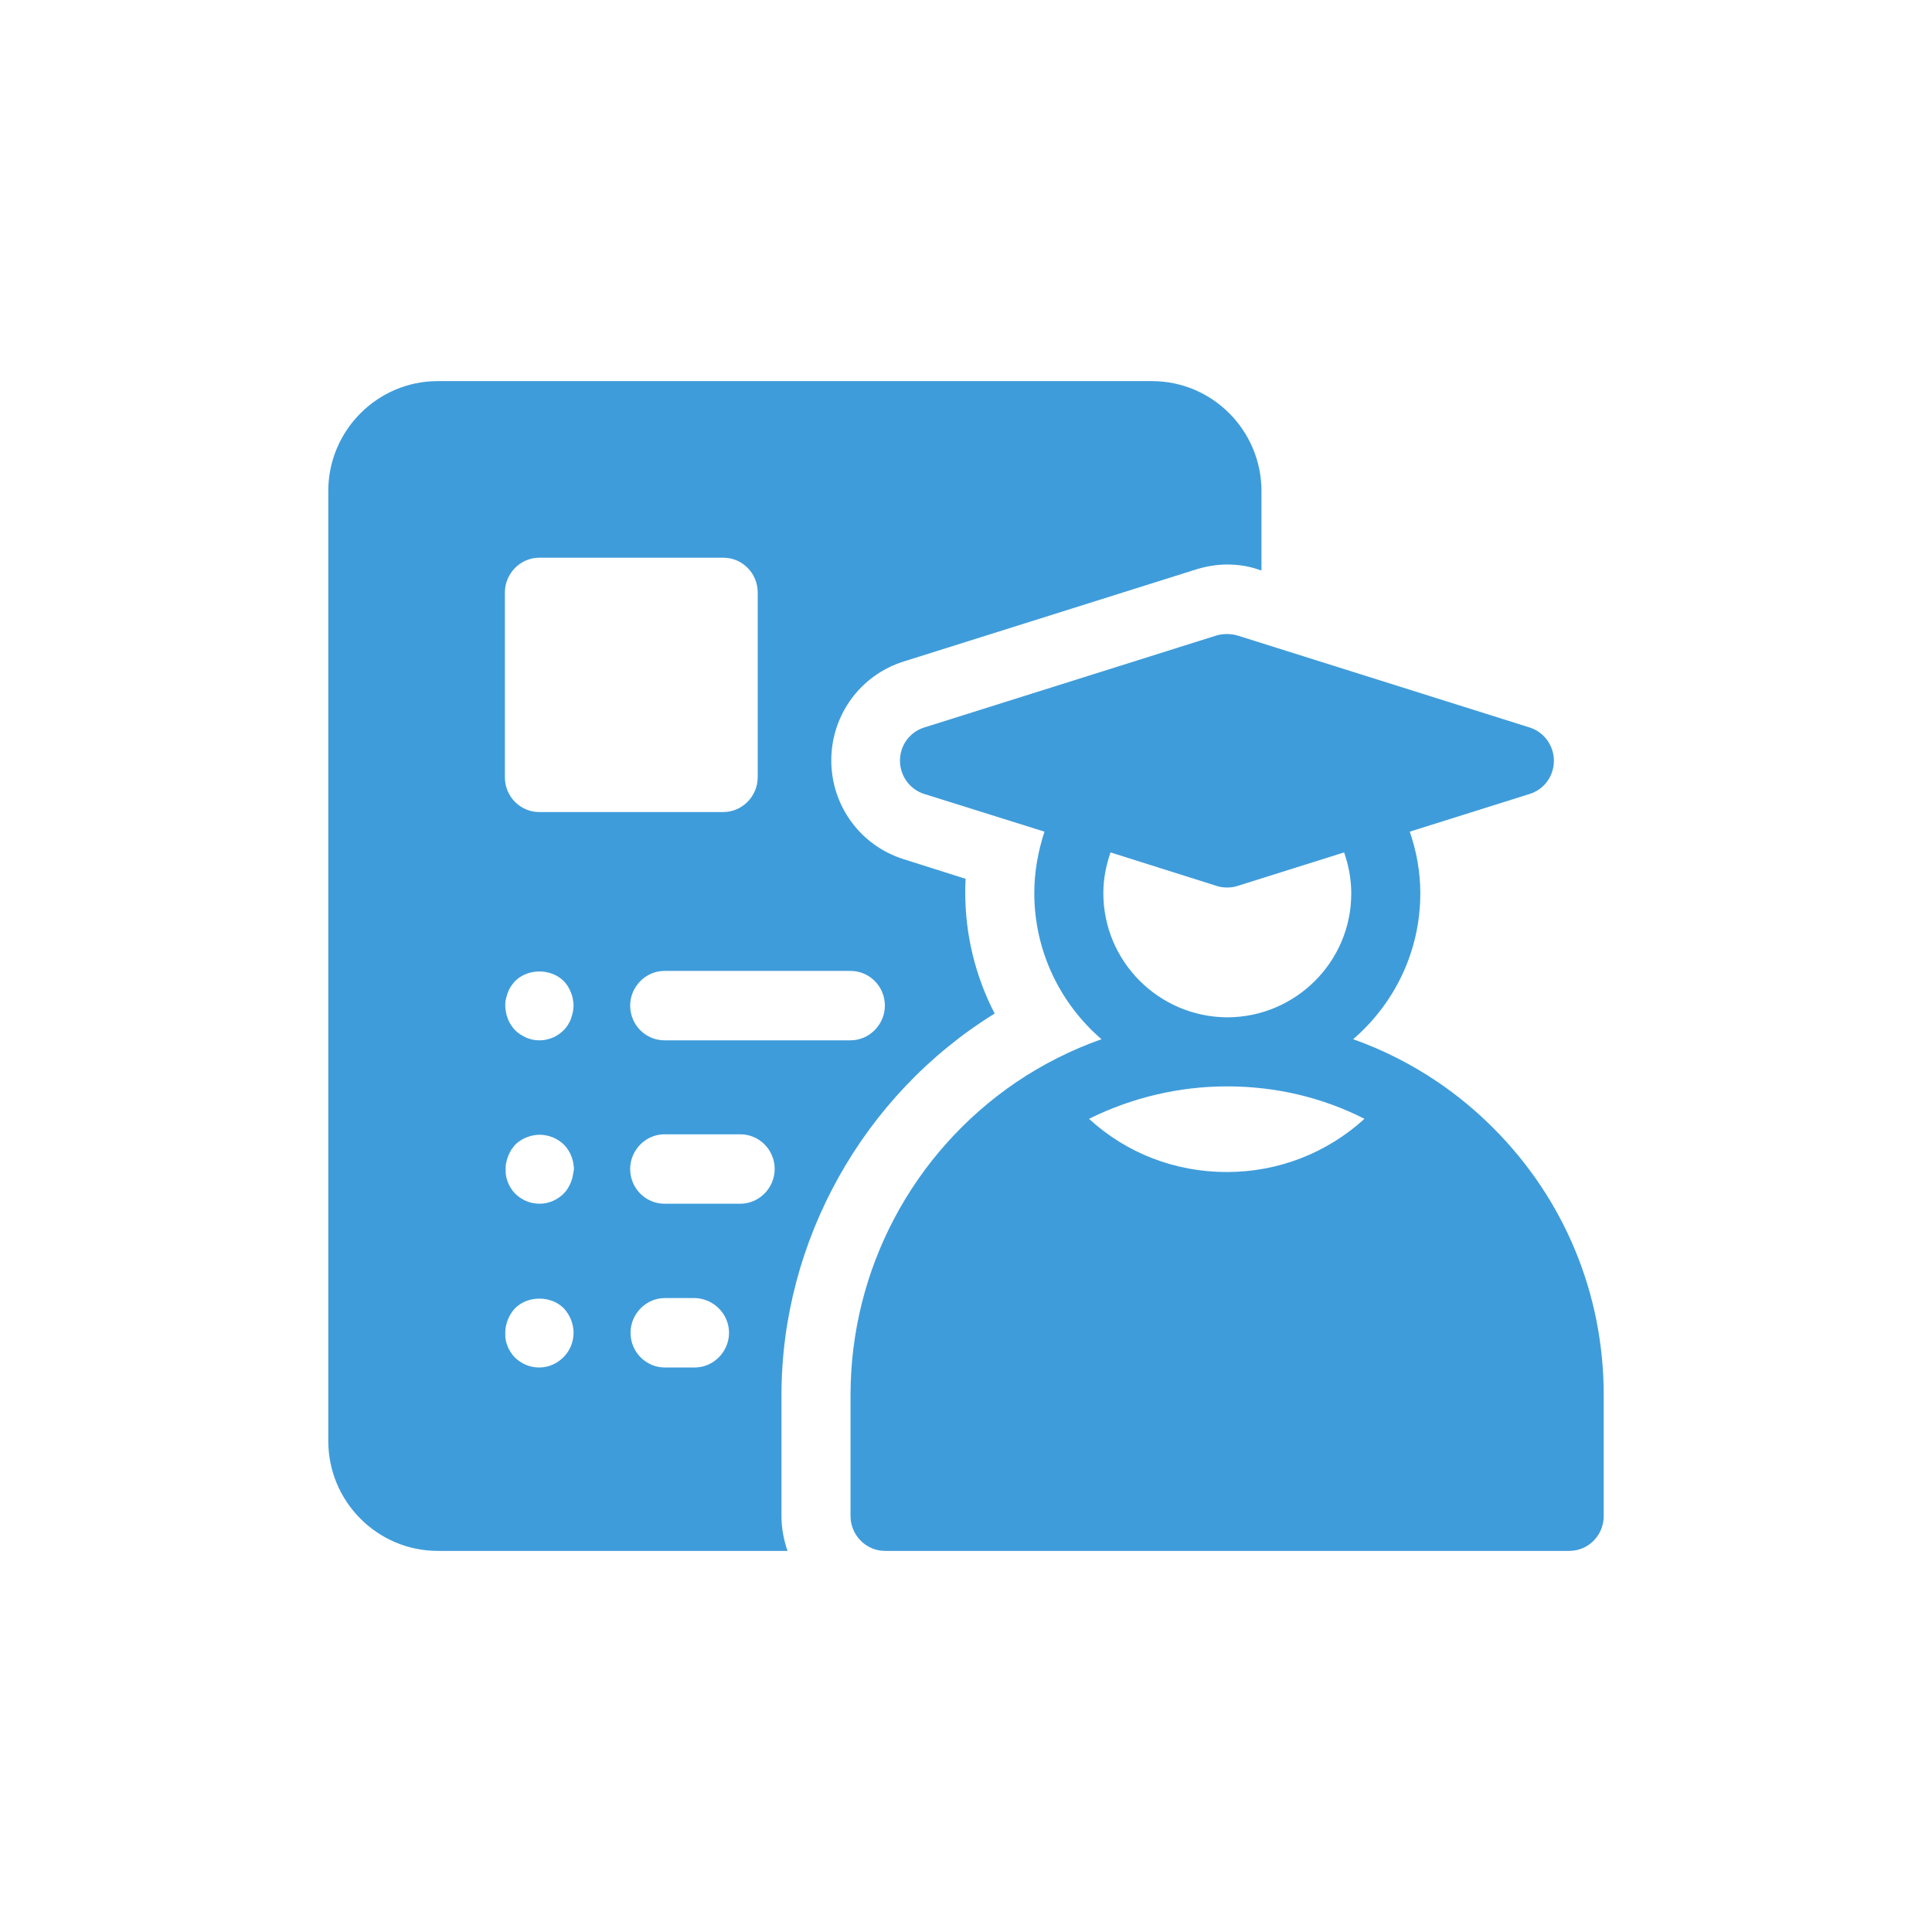
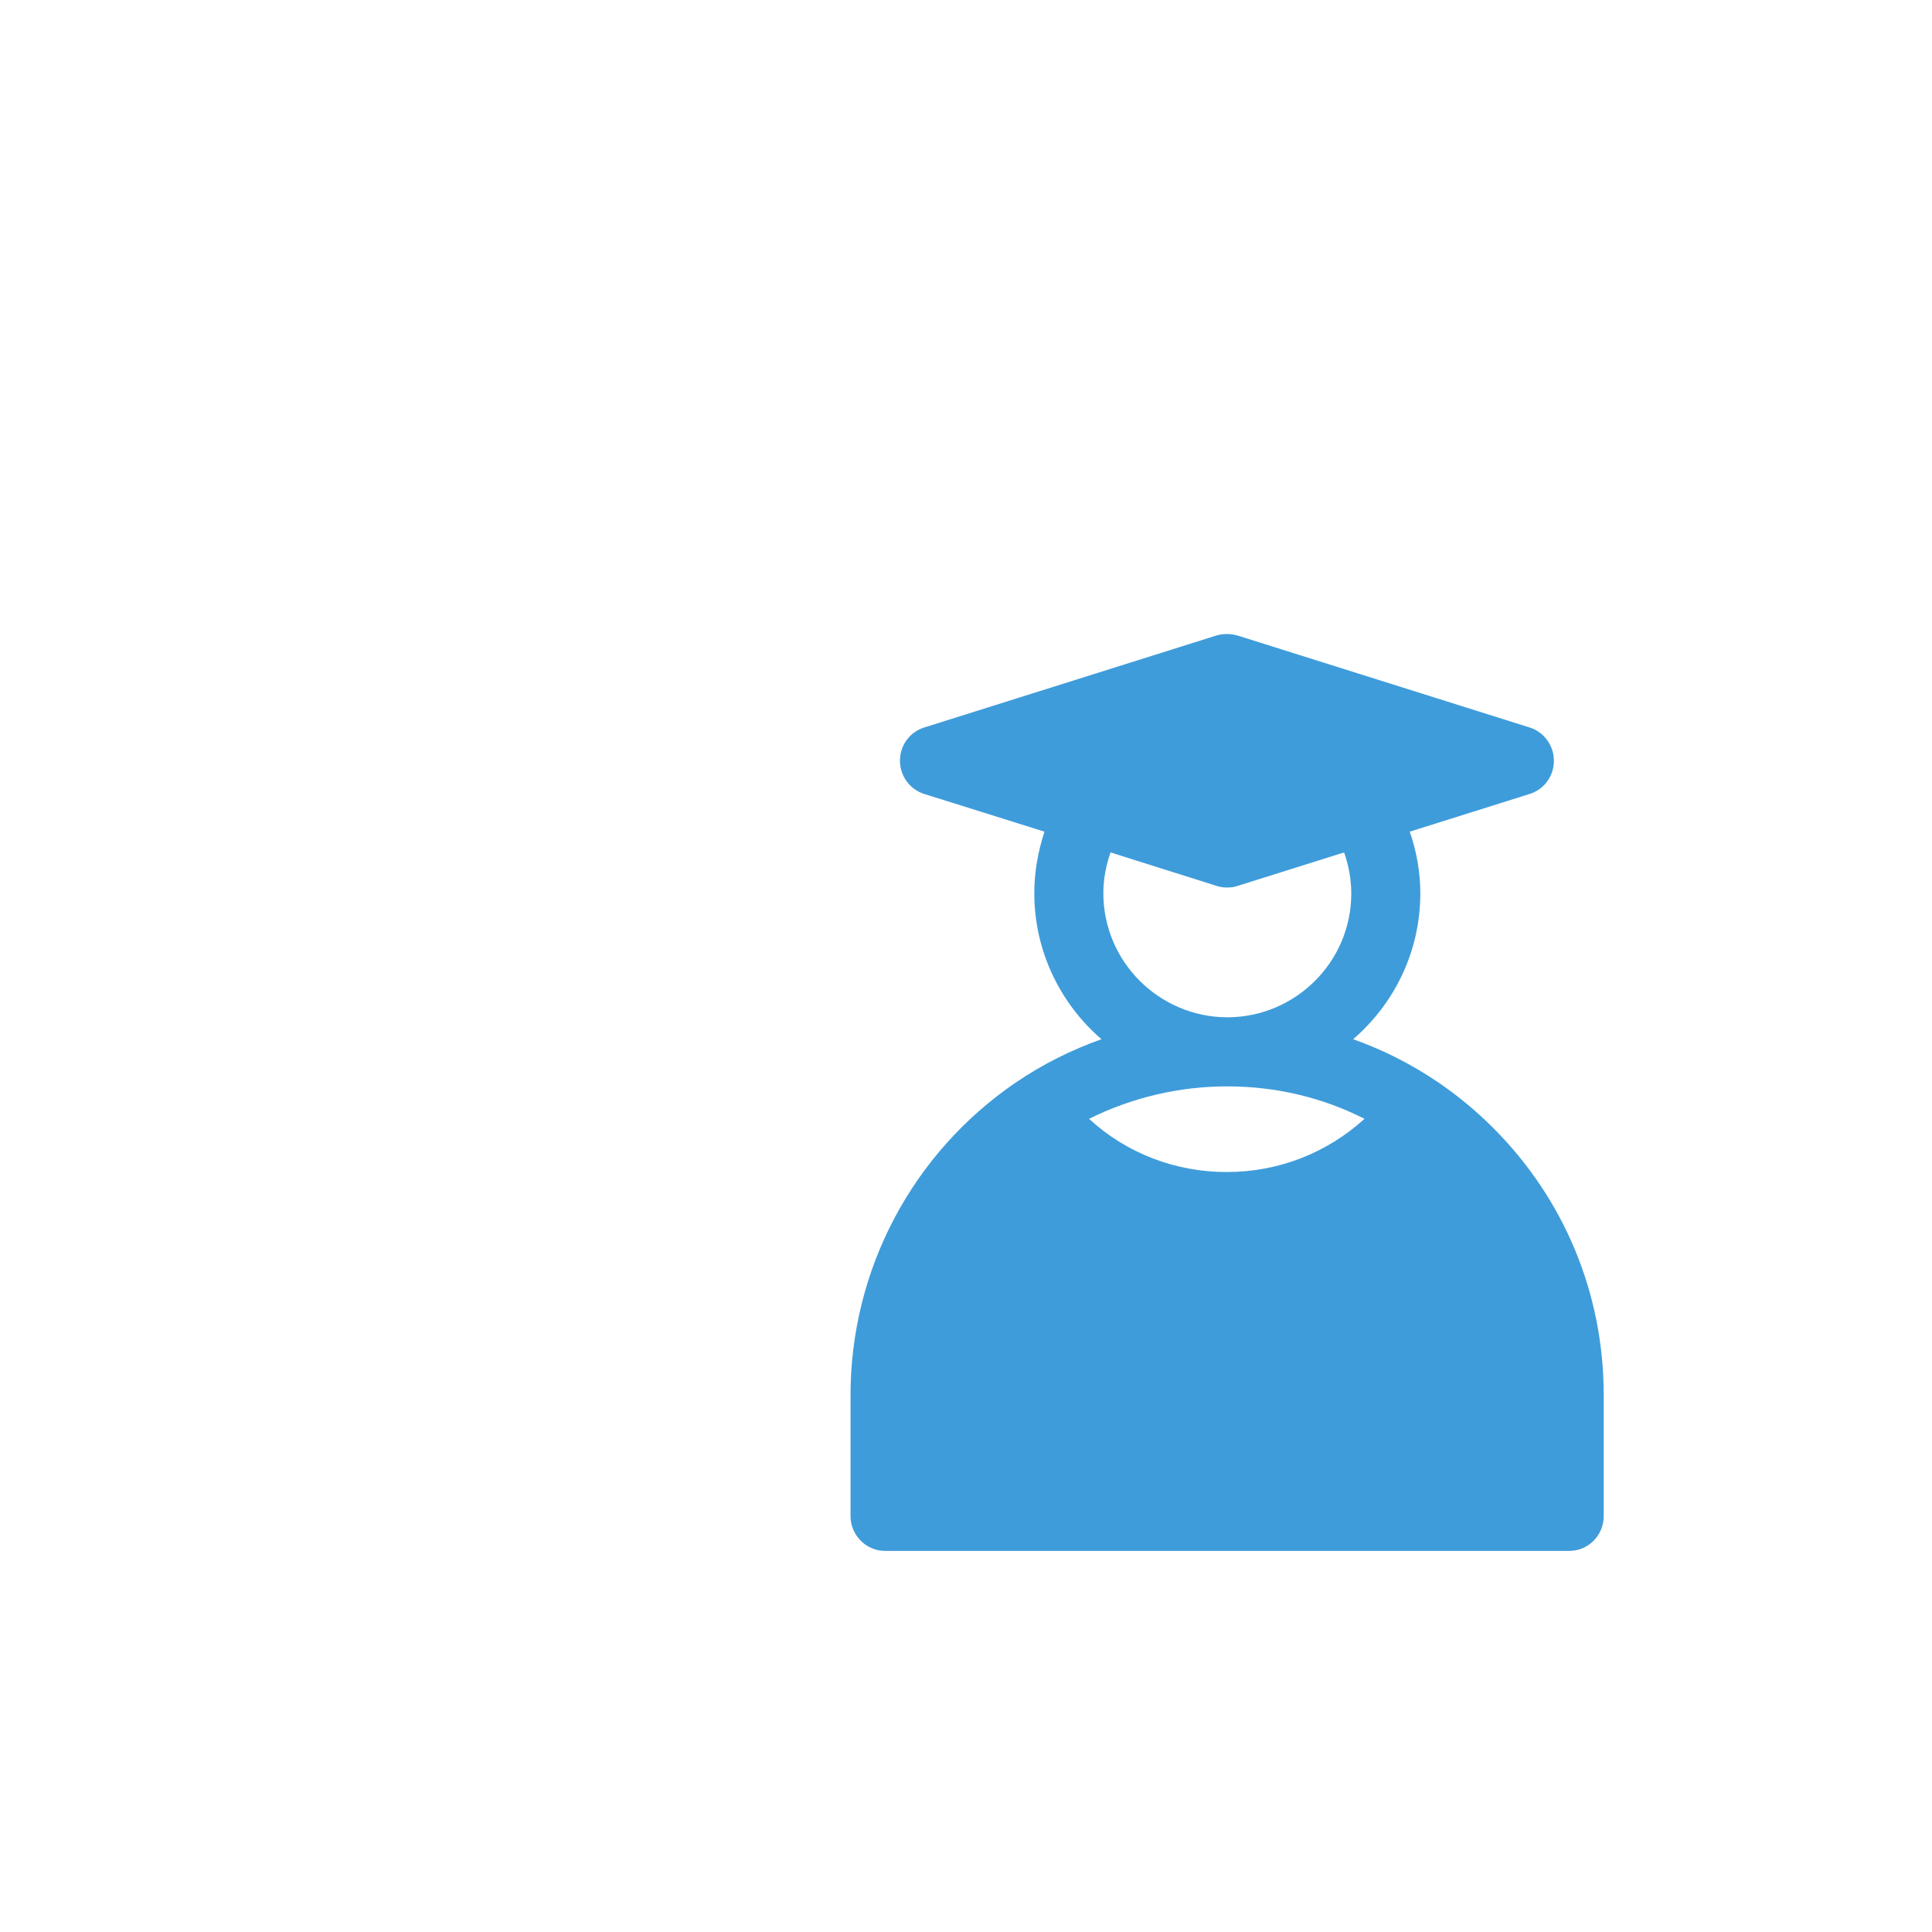
<svg xmlns="http://www.w3.org/2000/svg" id="Layer_1" enable-background="new 0 0 512 512" viewBox="0 0 512 512">
  <g fill="rgb(0,0,0)">
    <style type="text/css">
.st1{fill:#3f9cda;}
</style>
-     <path class="st1" d="m207.1 401.8v-32.1c0-40.9 21.7-79.6 56.5-101.1-5.1-9.8-7.8-20.9-7.8-32 0-1.2 0-2.4.1-3.7l-16.4-5.2c-11.5-3.6-19.2-14.2-19.2-26.2s7.7-22.6 19.2-26.2l77.5-24.4c2.6-.8 5.4-1.3 8.2-1.3s5.6.4 8.2 1.3l.9.3v-21.1c0-16-13-29.1-29-29.1h-189.3c-16 0-29 13.1-29 29.1v251.8c0 16 13 29.1 29 29.1h92.7c-1-2.9-1.6-6-1.6-9.2zm-31-82.8c-5 0-9.1-4.1-9.1-9.2 0-5 4.1-9.2 9.1-9.2h20.1c5 0 9.1 4.1 9.1 9.2 0 5-4.1 9.2-9.1 9.2zm17.1 34.2c0 5-4.1 9.2-9.1 9.2h-7.9c-5 0-9.1-4.1-9.1-9.2 0-5 4.1-9.2 9.1-9.2h7.9c5 .1 9.1 4.2 9.1 9.2zm-50.3-138c-5 0-9.1-4.1-9.1-9.2v-49c0-5 4.1-9.2 9.1-9.2h48.8c5 0 9.1 4.1 9.1 9.2v49c0 5-4.1 9.2-9.1 9.2zm8.9 96.4c-.1.6-.3 1.1-.5 1.7-.2.5-.5 1.1-.8 1.6s-.7 1-1.1 1.4c-1.7 1.7-4 2.7-6.4 2.7-2.5 0-4.8-1-6.5-2.7-.4-.4-.8-.9-1.1-1.4s-.6-1-.8-1.6c-.2-.5-.4-1.1-.5-1.7s-.1-1.2-.1-1.8 0-1.2.2-1.8c.1-.6.3-1.2.5-1.7s.5-1.1.8-1.6c.4-.5.7-1 1.1-1.4s.9-.8 1.4-1.1 1-.6 1.6-.8c.5-.2 1.1-.4 1.7-.5 2.9-.6 6.1.4 8.2 2.5.4.4.8.9 1.1 1.4s.6 1 .8 1.6c.2.5.4 1.1.5 1.7s.2 1.2.2 1.8c-.1.5-.2 1.1-.3 1.7zm.2 41.6c0 2.5-1 4.8-2.7 6.5s-4 2.7-6.4 2.7c-2.5 0-4.8-1-6.5-2.7-.4-.4-.8-.9-1.1-1.4s-.6-1-.8-1.6c-.2-.5-.4-1.1-.5-1.7s-.1-1.2-.1-1.8c0-2.4 1-4.8 2.6-6.5 3.4-3.4 9.5-3.4 12.9 0 1.6 1.7 2.6 4.1 2.6 6.5zm-.2-84.9c-.1.5-.3 1.1-.5 1.7s-.5 1.1-.8 1.6-.7 1-1.1 1.4c-1.7 1.7-4 2.7-6.4 2.7-1.2 0-2.4-.2-3.5-.7s-2.1-1.1-3-2c-.4-.4-.8-.9-1.1-1.4s-.6-1-.8-1.6c-.2-.5-.4-1.1-.5-1.7s-.2-1.2-.2-1.8 0-1.2.2-1.8c.1-.6.3-1.1.5-1.7s.5-1.1.8-1.6c.4-.5.7-1 1.1-1.4 3.4-3.4 9.5-3.4 12.9 0 .4.4.8.9 1.1 1.4s.6 1.1.8 1.6.4 1.1.5 1.7.2 1.2.2 1.8c0 .5-.1 1.2-.2 1.8zm73.6-11c5 0 9.1 4.1 9.1 9.2 0 5-4.1 9.2-9.1 9.2h-49.3c-5 0-9.1-4.1-9.1-9.2 0-5 4.1-9.2 9.1-9.2z" />
    <path class="st1" d="m381.1 286.8c0-.1 0-.1 0 0-7.1-4.8-14.6-8.6-22.5-11.4 10.9-9.4 17.8-23.2 17.8-38.7 0-5.6-1-11.1-2.8-16.3l31.8-10c3.8-1.2 6.4-4.7 6.4-8.8 0-4-2.6-7.6-6.4-8.8l-77.5-24.4c-1.8-.5-3.7-.5-5.5 0l-77.5 24.4c-3.8 1.2-6.4 4.7-6.4 8.8 0 4 2.6 7.6 6.4 8.8l31.9 10c-1.7 5.2-2.7 10.6-2.7 16.3 0 15.4 6.9 29.3 17.8 38.7-7.9 2.8-15.5 6.6-22.6 11.4-27.5 18.7-43.9 49.7-43.9 82.9v32.1c0 5 4.1 9.2 9.1 9.2h181.4c5 0 9.1-4.1 9.1-9.2v-32.1c0-26.8-10.4-51.9-29.3-70.8-4.4-4.4-9.3-8.5-14.6-12.1zm-88.7-50.1c0-3.8.7-7.3 1.9-10.8l28.2 8.9c.9.3 1.8.4 2.7.4s1.8-.1 2.7-.4l28.3-8.9c1.2 3.4 1.9 7.1 1.9 10.9 0 18.1-14.8 32.8-32.9 32.8-18.1-.1-32.8-14.8-32.8-32.9zm32.8 51.2c12.8 0 25.2 2.9 36.4 8.6-9.9 9-22.7 14.1-36.5 14.1-13.7 0-26.6-5-36.5-14.1 11.3-5.6 23.8-8.6 36.6-8.6z" />
  </g>
</svg>